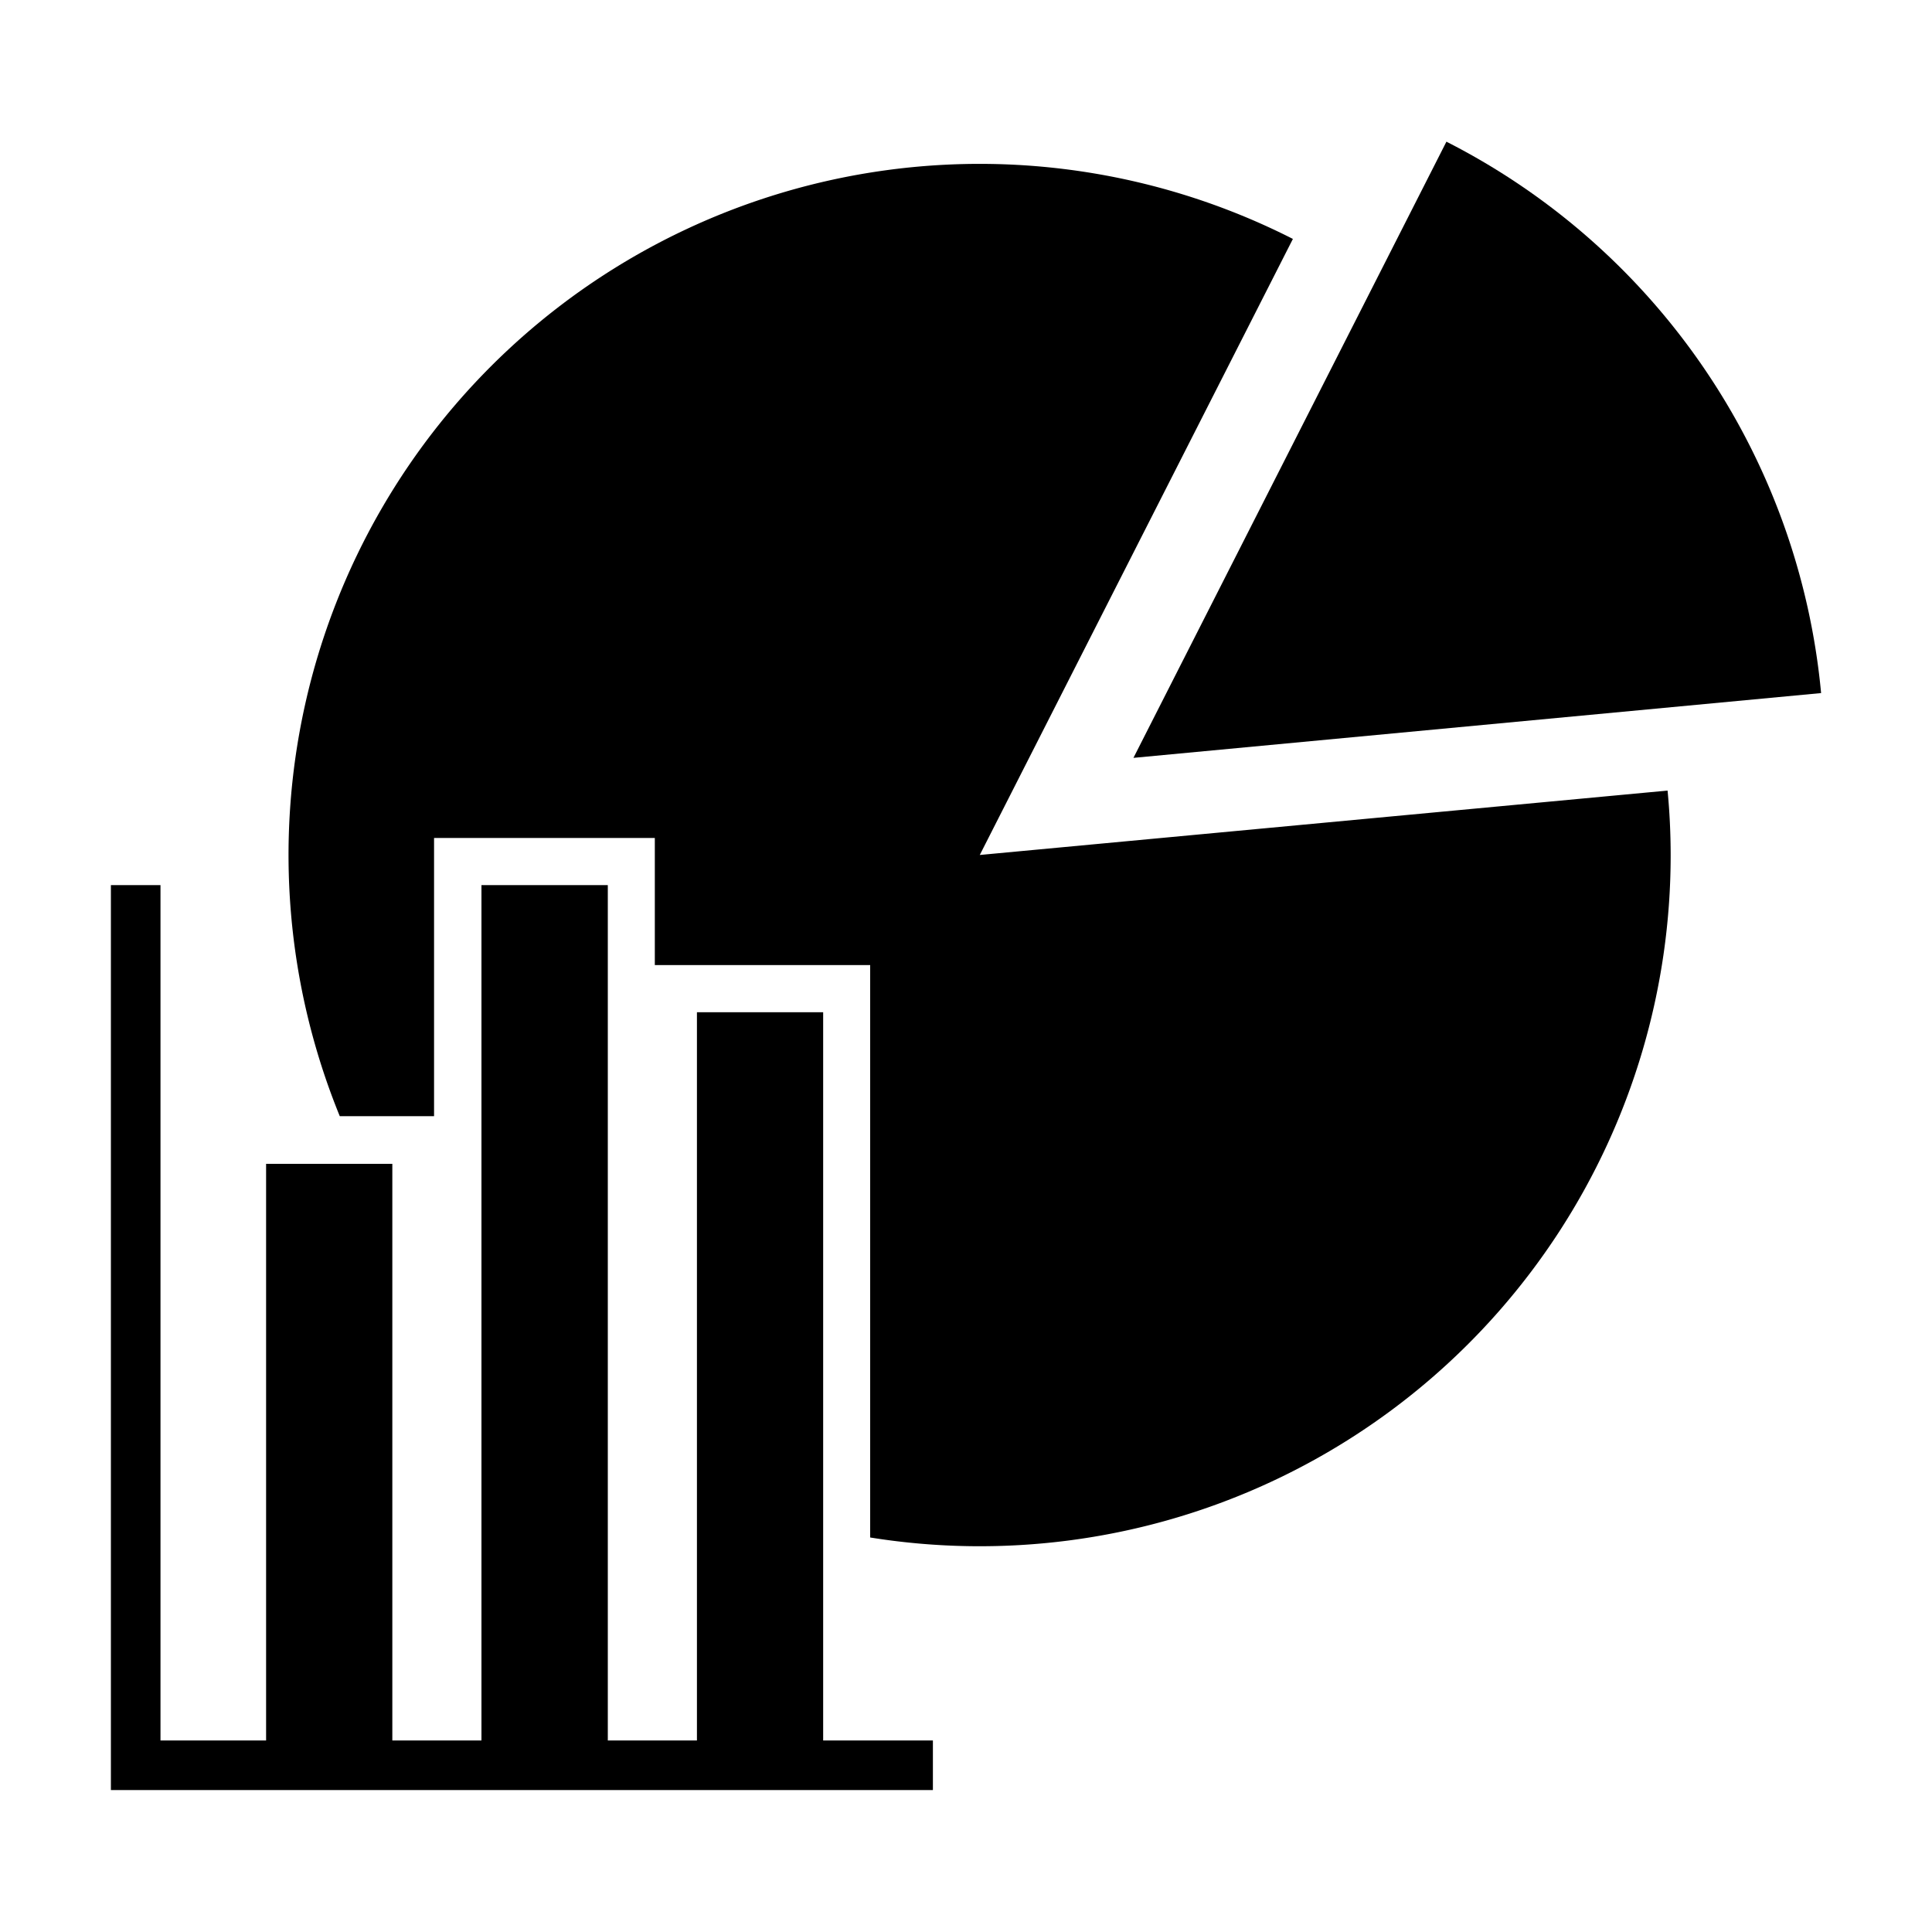
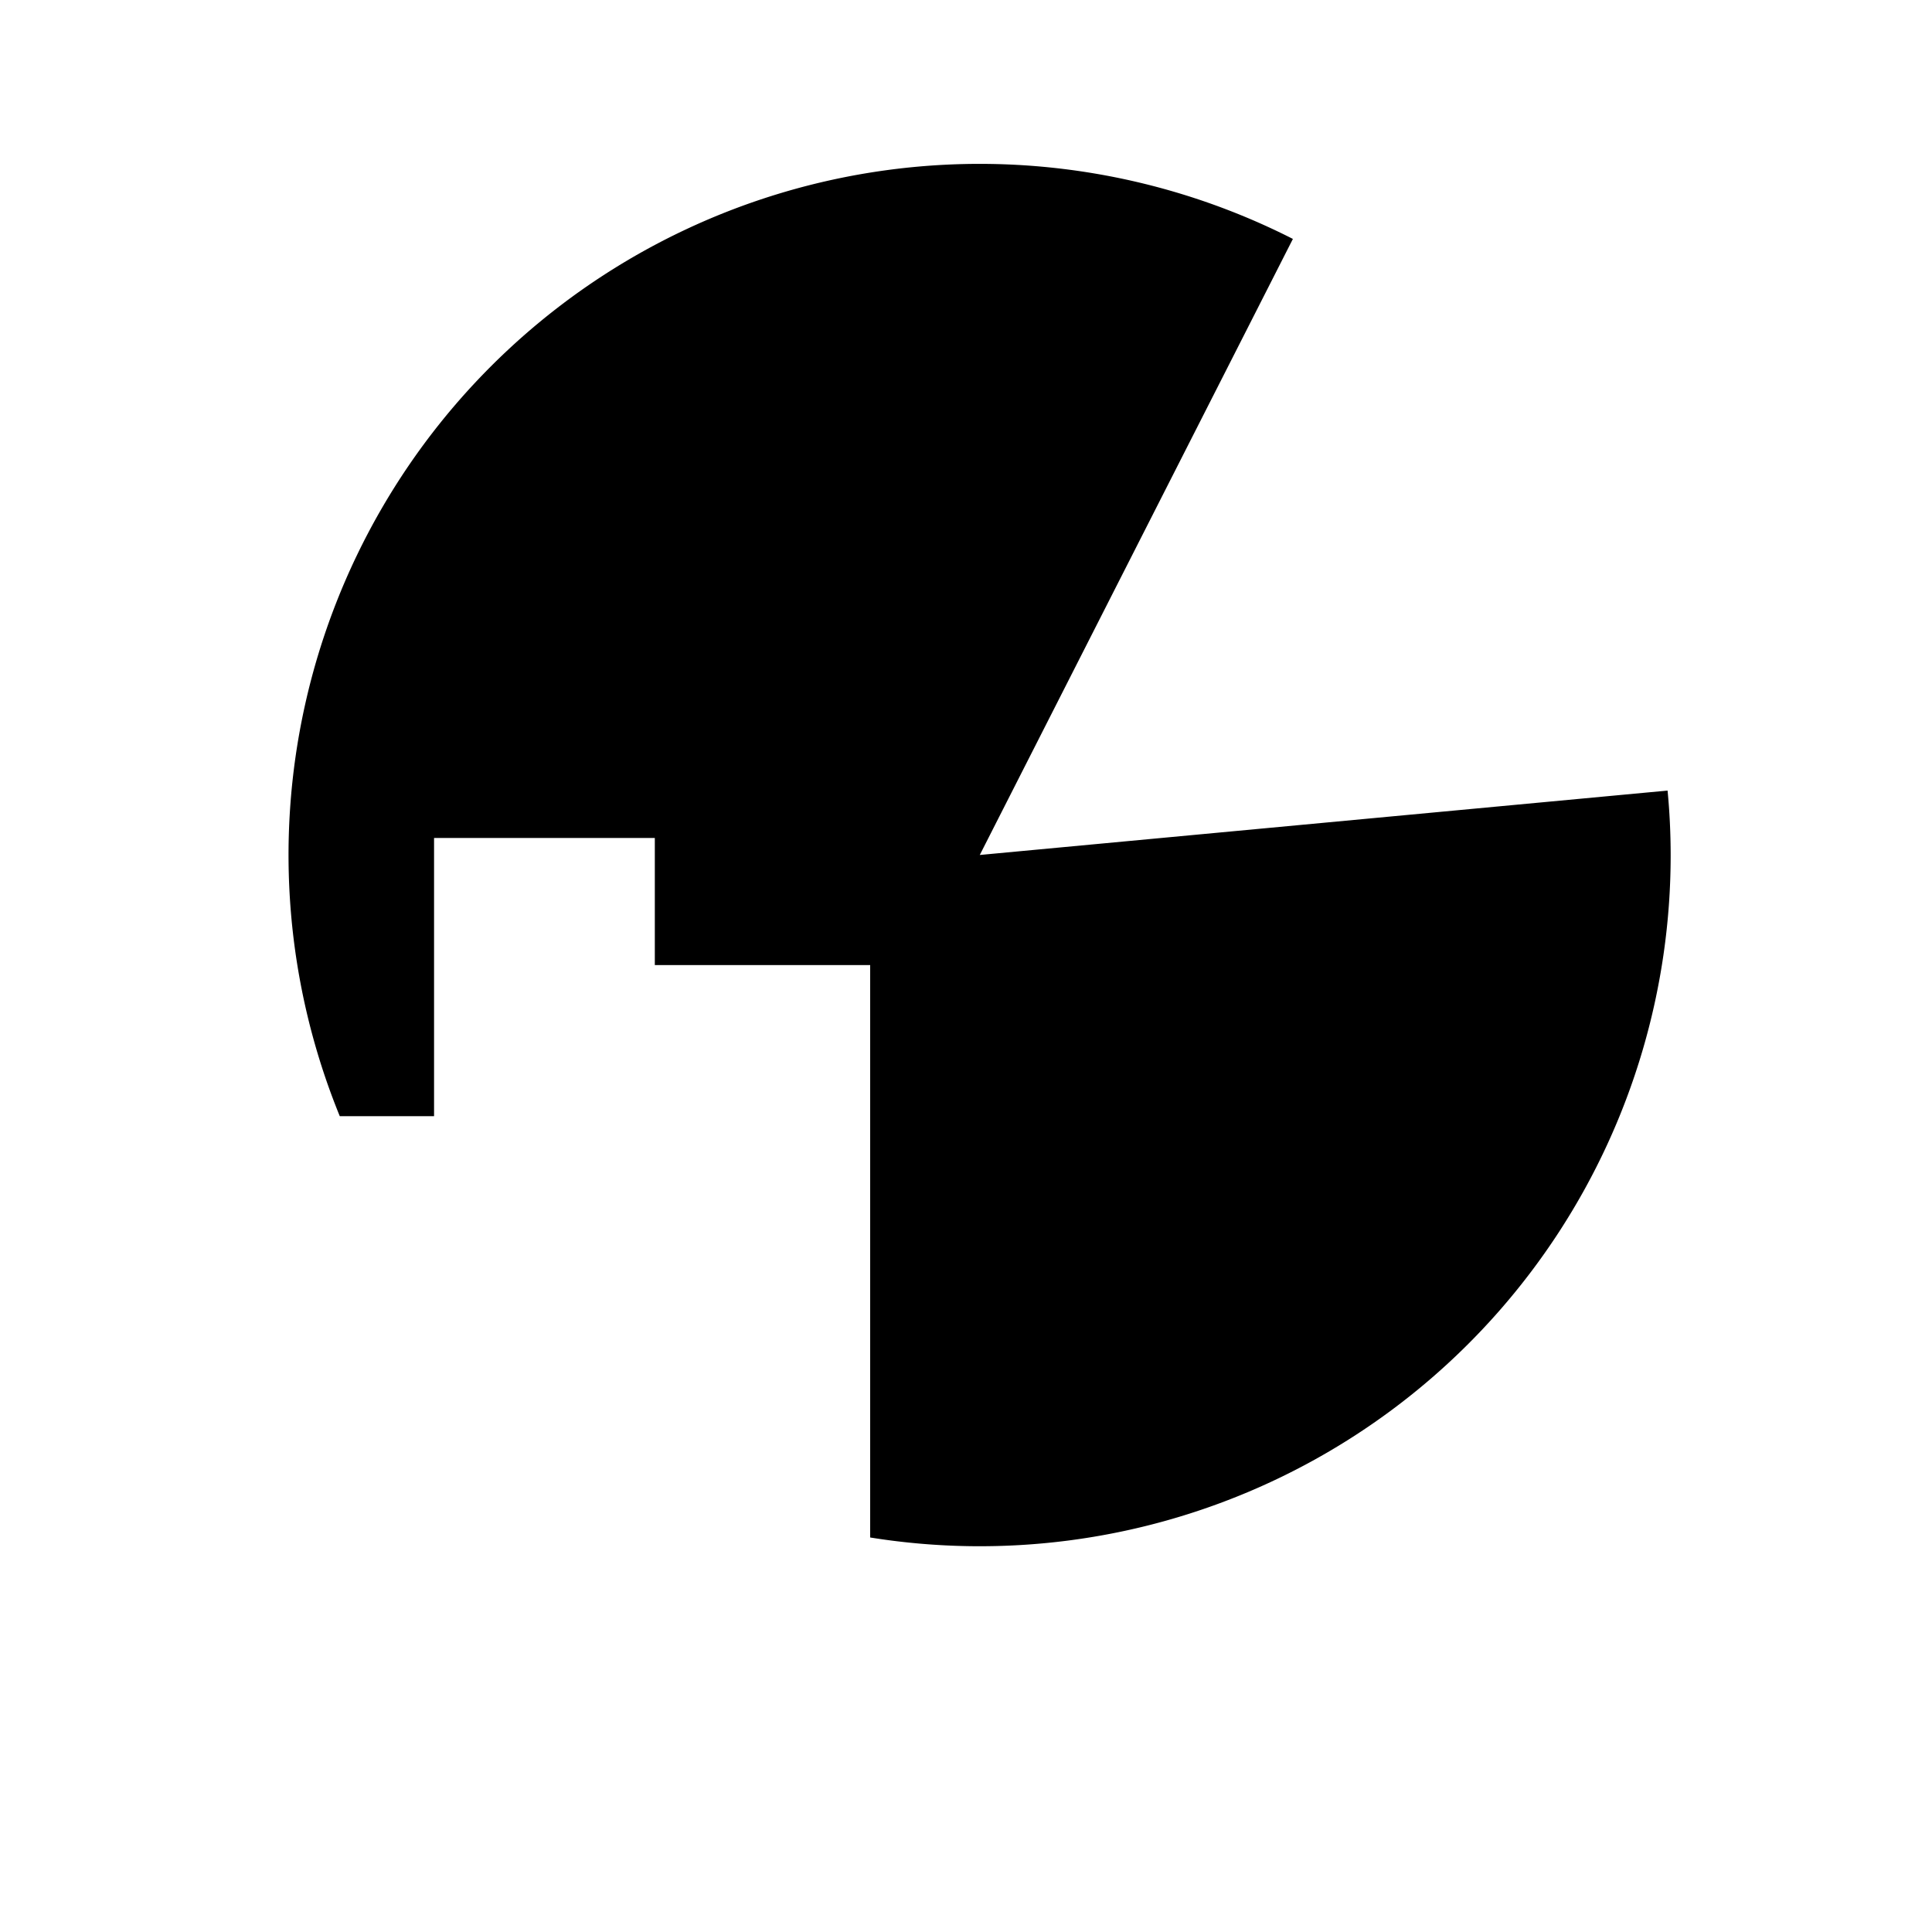
<svg xmlns="http://www.w3.org/2000/svg" id="Ebene_1" data-name="Ebene 1" viewBox="0 0 150 150">
-   <path d="M141.39,53.81A53.64,53.64,0,0,0,112.3,11L88,58.84Z" />
-   <polygon points="20.66 90.36 20.66 135.13 12.46 135.13 12.46 68.72 8.61 68.72 8.61 138.98 72.43 138.98 72.43 135.13 63.91 135.13 63.91 78.59 54.11 78.59 54.11 135.13 47.19 135.13 47.19 68.72 37.38 68.72 37.38 135.13 30.46 135.13 30.46 90.36 20.66 90.36" />
  <path d="M129.47,61.38l-53.4,5,24.31-47.83a53.66,53.66,0,0,0-74,68.11h7.32V65.06H50.84v9.87H67.56v44.44a53.64,53.64,0,0,0,62.15-52.95Q129.71,63.87,129.47,61.38Z" />
</svg>